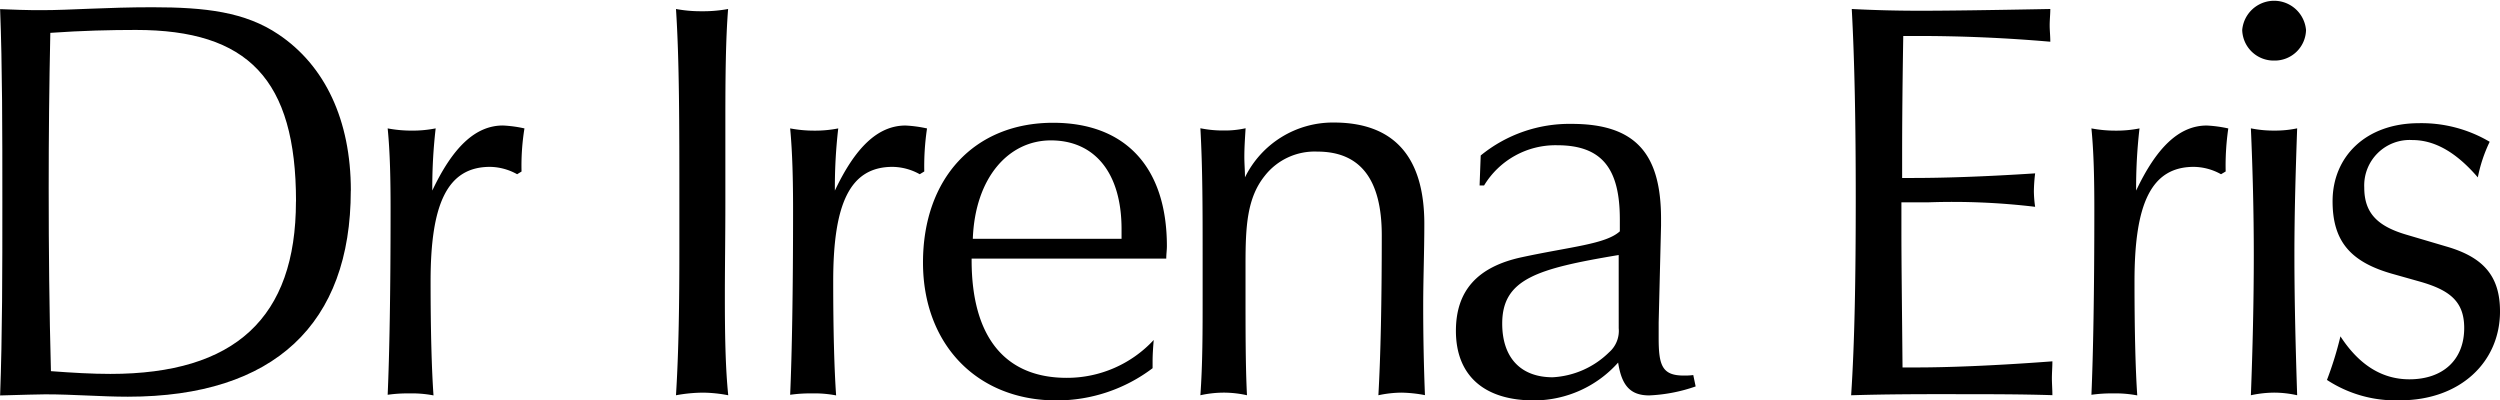
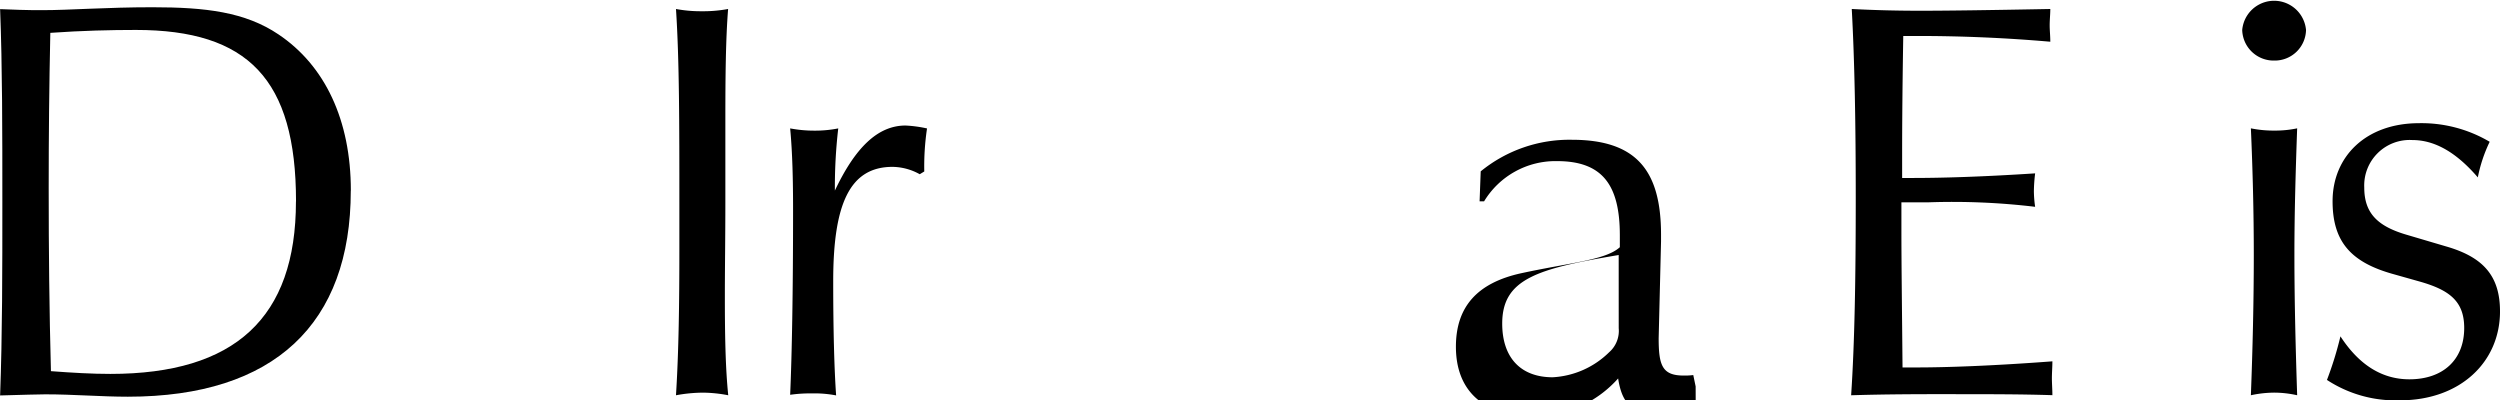
<svg xmlns="http://www.w3.org/2000/svg" width="200" height="32.03" viewBox="109.65 96 171.699 27.5" fill="#000">
  <path d="M20.32 13.918c0 8-4.194 11.846-12.746 11.846-1.244 0-2.6-.077-4.083-.189-.112-4.117-.154-8.32-.154-12.592 0-3.5.034-7.034.112-10.645 2.187-.154 4.169-.2 5.876-.2 7.694 0 11 3.38 11 11.777m3.766-.746c0-4.846-1.784-8.586-4.966-10.722C16.829.9 14.11.58 10.456.58c-3.148 0-5.67.2-7.54.2C1.827.786.858.743 0 .709.154 4.672.154 9.1.154 14c0 4.658 0 9.084-.154 13.244 1.6-.043 2.608-.077 3.105-.077 1.947 0 3.843.163 5.67.163 10.07 0 15.311-5.018 15.311-14.153" transform="translate(109.65 95.918)" />
-   <path d="M40.234 13.207l-.309.189a3.928 3.928 0 0 0-1.861-.506c-2.951 0-4.083 2.573-4.083 7.849 0 3.457.077 6.1.2 7.849a7.821 7.821 0 0 0-1.673-.137 9.47 9.47 0 0 0-1.475.094c.12-2.753.2-6.991.2-12.661 0-2.1-.034-3.963-.2-5.636a8.8 8.8 0 0 0 1.667.152 8.068 8.068 0 0 0 1.63-.154 35.124 35.124 0 0 0-.232 4.272c1.4-2.959 2.951-4.469 4.855-4.469a8.656 8.656 0 0 1 1.475.2 15.954 15.954 0 0 0-.2 2.959" transform="translate(105.237 94.571)" />
  <path d="M55.947 27.071a10.538 10.538 0 0 0-1.827.18c.189-3.036.232-6.33.232-10.027v-3.217c0-5.352 0-9.753-.232-13.287a9.281 9.281 0 0 0 1.75.154A9.444 9.444 0 0 0 57.7.72c-.163 2.059-.189 4.58-.189 7.617v5.67c0 2.333-.034 4.46-.034 6.408 0 2.608.034 4.9.232 6.836a9.484 9.484 0 0 0-1.758-.18" transform="translate(101.953 95.898)" />
  <path d="M72.472 13.207l-.309.189a3.934 3.934 0 0 0-1.87-.506c-2.951 0-4.074 2.573-4.074 7.849 0 3.457.077 6.1.2 7.849a7.821 7.821 0 0 0-1.673-.137 9.648 9.648 0 0 0-1.484.094c.12-2.753.2-6.991.2-12.661 0-2.1-.043-3.963-.2-5.636a8.8 8.8 0 0 0 1.673.154 8.068 8.068 0 0 0 1.63-.154 35.125 35.125 0 0 0-.232 4.272c1.4-2.959 2.951-4.469 4.855-4.469a8.764 8.764 0 0 1 1.475.2 17.673 17.673 0 0 0-.189 2.959" transform="translate(100.653 94.571)" />
-   <path d="M87.547 17.8H77.322c.154-4.2 2.453-6.759 5.361-6.759 2.994 0 4.855 2.213 4.855 6.09v.669zm3.105.506c0-5.447-2.874-8.475-7.814-8.475-5.4 0-8.938 3.808-8.938 9.6 0 5.593 3.688 9.47 9.17 9.47a10.914 10.914 0 0 0 6.6-2.213v-.463c0-.463.034-.969.077-1.475a8.122 8.122 0 0 1-5.979 2.6c-4.229 0-6.528-2.8-6.528-8.08v-.112h13.369c0-.309.043-.583.043-.849" transform="translate(99.139 94.602)" />
-   <path d="M109.939 28.363a7.776 7.776 0 0 0-1.6.18c.154-2.719.232-6.408.232-10.988 0-3.843-1.475-5.747-4.426-5.747a4.348 4.348 0 0 0-3.611 1.664c-1.218 1.518-1.321 3.465-1.321 6.064v1.75c0 2.865 0 5.284.1 7.257a7.318 7.318 0 0 0-1.613-.18 7.5 7.5 0 0 0-1.587.18c.154-2.17.154-4.426.154-6.759v-2.762c0-3.148 0-6.056-.154-8.818a7.712 7.712 0 0 0 1.587.154 6.553 6.553 0 0 0 1.518-.154c-.043.7-.086 1.312-.086 1.973 0 .463.043.935.043 1.4a6.728 6.728 0 0 1 6.1-3.766c4.117 0 6.219 2.333 6.219 6.956 0 1.9-.077 3.808-.077 5.636 0 1.939.034 3.963.12 6.133a9.132 9.132 0 0 0-1.6-.172" transform="translate(95.979 94.605)" />
-   <path d="M127.755 23.953a1.956 1.956 0 0 1-.66 1.655 5.982 5.982 0 0 1-3.877 1.716c-2.179 0-3.465-1.33-3.465-3.688 0-3.071 2.41-3.774 8-4.709zm5.284 4l-.163-.781a4.487 4.487 0 0 1-.661.034c-1.475 0-1.716-.7-1.716-2.565V23.55l.163-6.639v-.472c0-4.426-1.707-6.519-6.133-6.519a9.632 9.632 0 0 0-6.253 2.17l-.077 2.059h.309a5.734 5.734 0 0 1 5.018-2.762c3.139 0 4.306 1.673 4.306 5.1v.813c-.969.883-3.337 1.046-6.759 1.784-3.028.66-4.5 2.3-4.5 5.052 0 3.036 1.9 4.778 5.361 4.778a7.76 7.76 0 0 0 5.781-2.6c.24 1.553.815 2.256 2.136 2.256a11.081 11.081 0 0 0 3.191-.618" transform="translate(93.07 94.589)" />
+   <path d="M127.755 23.953a1.956 1.956 0 0 1-.66 1.655 5.982 5.982 0 0 1-3.877 1.716c-2.179 0-3.465-1.33-3.465-3.688 0-3.071 2.41-3.774 8-4.709zm5.284 4l-.163-.781a4.487 4.487 0 0 1-.661.034c-1.475 0-1.716-.7-1.716-2.565l.163-6.639v-.472c0-4.426-1.707-6.519-6.133-6.519a9.632 9.632 0 0 0-6.253 2.17l-.077 2.059h.309a5.734 5.734 0 0 1 5.018-2.762c3.139 0 4.306 1.673 4.306 5.1v.813c-.969.883-3.337 1.046-6.759 1.784-3.028.66-4.5 2.3-4.5 5.052 0 3.036 1.9 4.778 5.361 4.778a7.76 7.76 0 0 0 5.781-2.6c.24 1.553.815 2.256 2.136 2.256a11.081 11.081 0 0 0 3.191-.618" transform="translate(93.07 94.589)" />
  <path d="M155.408 27.174c-2.3 0-4.7 0-7.188.077.24-3.577.317-8.08.317-13.553 0-5.044-.077-9.358-.274-12.978 1.484.077 3.028.12 4.743.12S157.715.8 161.9.72c0 .343-.043.738-.043 1.124 0 .343.043.738.043 1.124a105.26 105.26 0 0 0-9.212-.395h-.888c-.077 4.623-.077 7.351-.077 8.192v1.561h.695c1.99 0 4.778-.077 8.44-.317a11.466 11.466 0 0 0-.086 1.209 7.869 7.869 0 0 0 .086 1.089A47.761 47.761 0 0 0 153.5 14h-1.827v1.87c0 2.445.043 5.593.077 9.47h.969c1.947 0 5.087-.1 9.324-.42 0 .395-.034.781-.034 1.158s.034.772.034 1.167c-2.093-.069-4.306-.069-6.639-.069" transform="translate(88.569 95.898)" />
-   <path d="M176.681 13.207l-.317.189a3.934 3.934 0 0 0-1.87-.506c-2.951 0-4.074 2.573-4.074 7.849 0 3.457.069 6.1.189 7.849a7.879 7.879 0 0 0-1.664-.137 9.648 9.648 0 0 0-1.484.094c.12-2.753.2-6.991.2-12.661 0-2.1-.034-3.963-.2-5.636a8.8 8.8 0 0 0 1.673.154 8.068 8.068 0 0 0 1.63-.154 35.126 35.126 0 0 0-.232 4.272c1.4-2.959 2.951-4.469 4.855-4.469a8.764 8.764 0 0 1 1.475.2 17.76 17.76 0 0 0-.18 2.959" transform="translate(85.832 94.571)" />
  <path d="M181.736 4.16a2.16 2.16 0 0 1-2.2-2.1 2.2 2.2 0 0 1 4.383 0 2.147 2.147 0 0 1-2.187 2.1m0 22.808a7.709 7.709 0 0 0-1.6.18c.12-3.182.2-6.408.2-9.633 0-2.951-.077-5.867-.2-8.7a7.737 7.737 0 0 0 1.6.154 7.3 7.3 0 0 0 1.578-.154c-.1 2.874-.189 5.747-.189 8.7 0 3.225.086 6.45.189 9.633a7.293 7.293 0 0 0-1.578-.18" transform="translate(84.114 96)" />
  <path d="M191.321 28.9a8.606 8.606 0 0 1-5-1.4 23.848 23.848 0 0 0 .926-2.994c1.287 1.981 2.874 2.951 4.735 2.951 2.29 0 3.766-1.321 3.766-3.525 0-1.827-1-2.608-3.062-3.191l-1.793-.506c-2.951-.815-4.186-2.256-4.186-5.009 0-3.071 2.29-5.361 5.936-5.361a9.209 9.209 0 0 1 4.855 1.278 10.111 10.111 0 0 0-.815 2.445c-1.475-1.716-2.951-2.565-4.5-2.565a3.123 3.123 0 0 0-3.3 3.26c0 1.784.935 2.676 2.959 3.26l2.642.781c2.556.729 3.723 2.016 3.723 4.469 0 3.465-2.719 6.107-6.879 6.107" transform="translate(83.15 94.596)" />
</svg>